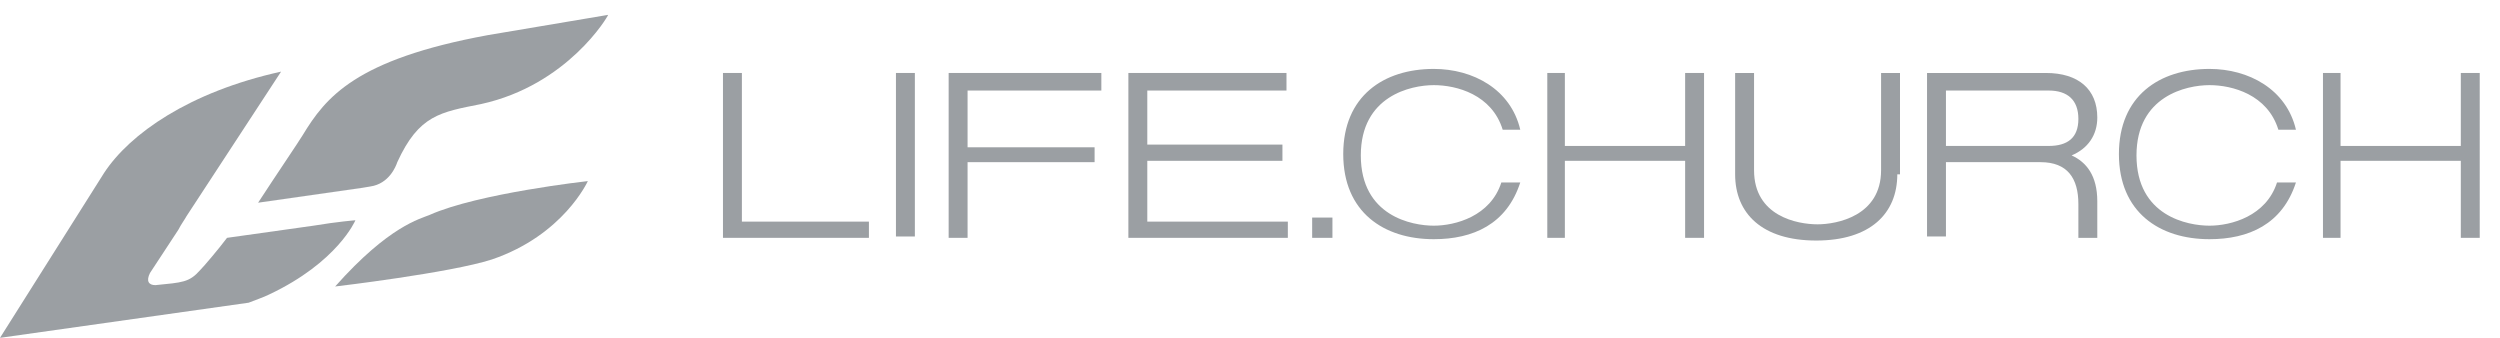
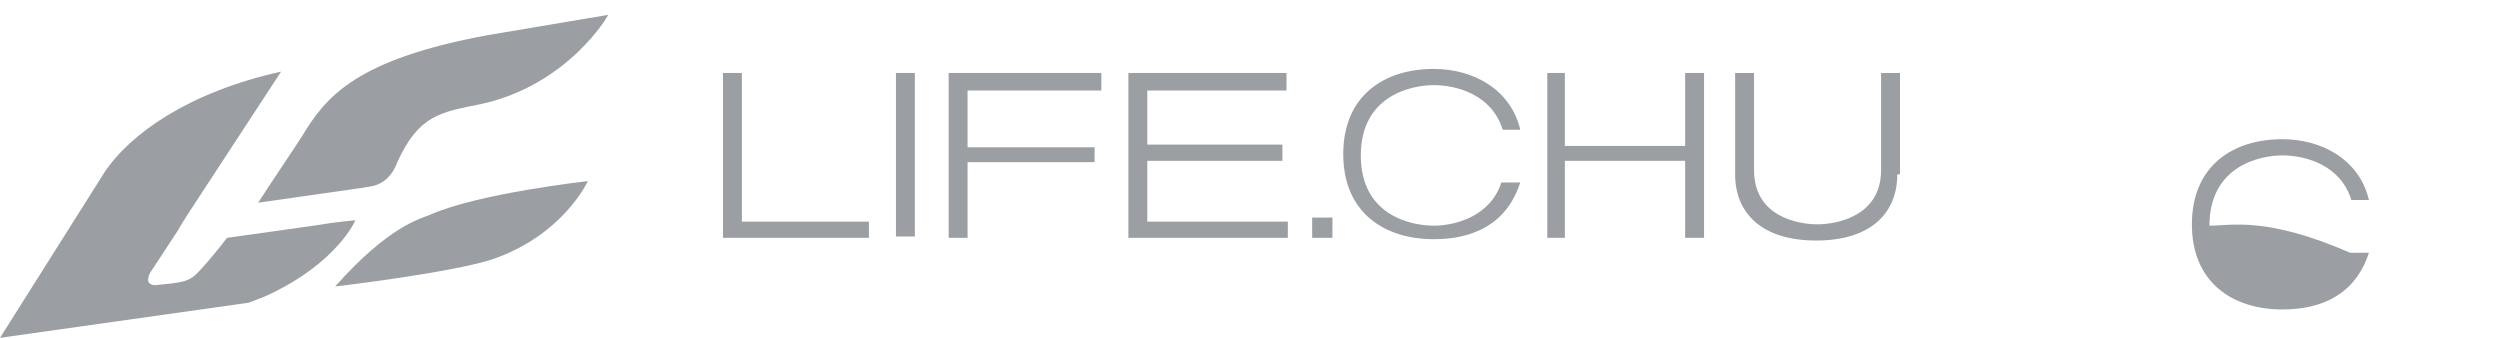
<svg xmlns="http://www.w3.org/2000/svg" version="1.1" id="Layer_1" x="0px" y="0px" width="185px" height="25px" viewBox="0 0 185 25" style="enable-background:new 0 0 185 25;" xml:space="preserve">
  <style type="text/css">
	.st0{fill:#9b9fa3;}
	.st1{fill:#9b9fa3;}
</style>
  <g>
    <g>
      <path class="st0" d="M22.4,10c-0.3,0.5-2,3-3.3,5l7.7-1.1l0.6-0.1c1.4-0.2,1.9-1.5,2-1.8c1.6-3.5,3.2-3.7,6.2-4.3    C42,6.3,45,1.2,45,1.1c-3.6,0.6-8.9,1.5-8.9,1.5C26.3,4.4,24.1,7.2,22.4,10z" />
      <path class="st0" d="M24.8,21.2c0,0,8.5-1,11.6-2c5.3-1.8,7.1-5.8,7.1-5.8c0,0-8.1,0.9-11.7,2.5C31.1,16.2,28.8,16.7,24.8,21.2z" />
      <path class="st0" d="M19.9,21.8c5.1-2.4,6.4-5.5,6.4-5.5s-1.3,0.1-3.1,0.4l-6.4,0.9c-0.6,0.8-1.7,2.1-2,2.4    c-0.8,0.9-1.3,0.9-3.3,1.1c-0.5,0-0.7-0.3-0.4-0.9l2.1-3.2c0.2-0.4,0.5-0.8,0.6-1l7-10.7C14,6.8,9.6,9.9,7.7,12.8L0,25h0l18.4-2.6    C18.9,22.2,19.5,22,19.9,21.8z" />
    </g>
    <g>
      <polygon class="st1" points="54.9,5.4 53.5,5.4 53.5,17.6 64.3,17.6 64.3,16.4 54.9,16.4   " />
      <rect x="66.3" y="5.4" class="st1" width="1.4" height="12.1" />
      <polygon class="st1" points="70.2,17.6 71.6,17.6 71.6,12 81,12 81,10.9 71.6,10.9 71.6,6.7 81.5,6.7 81.5,5.4 70.2,5.4   " />
      <polygon class="st1" points="84.9,11.9 94.9,11.9 94.9,10.7 84.9,10.7 84.9,6.7 95.2,6.7 95.2,5.4 83.5,5.4 83.5,17.6 95.3,17.6     95.3,16.4 84.9,16.4   " />
      <polygon class="st1" points="124.7,10.8 115.8,10.8 115.8,5.4 114.5,5.4 114.5,17.6 115.8,17.6 115.8,11.9 124.7,11.9 124.7,17.6     126.1,17.6 126.1,5.4 124.7,5.4   " />
-       <polygon class="st1" points="182.1,10.8 173.2,10.8 173.2,5.4 171.9,5.4 171.9,17.6 173.2,17.6 173.2,11.9 182.1,11.9 182.1,17.6     183.5,17.6 183.5,5.4 182.1,5.4   " />
      <path class="st1" d="M140.4,12.9c0,2.9-2,4.9-6,4.9c-4,0-6-2-6-4.9V5.4h1.4v7.2h0c0,3.4,3.2,4,4.7,4c1.4,0,4.7-0.6,4.7-4h0V5.4    h1.4V12.9z" />
-       <path class="st1" d="M153.3,11.5c1.2-0.5,1.9-1.5,1.9-2.8c0-2.1-1.4-3.3-3.8-3.3h-8.8v12.1h1.4V12h7c2,0,2.8,1.2,2.8,3.1v2.5h1.4    v-2.7C155.2,13,154.4,12,153.3,11.5z M151.6,10.8H144V6.7h7.6c1.4,0,2.2,0.7,2.2,2.1S153,10.8,151.6,10.8z" />
      <path class="st1" d="M106.1,16.7c-1.6,0-5.4-0.7-5.4-5.2c0-4.4,3.7-5.2,5.4-5.2c1.7,0,4.3,0.7,5.1,3.3l1.3,0    c-0.7-3-3.5-4.5-6.4-4.5c-3.7,0-6.7,2-6.7,6.3c0,4.3,3,6.3,6.7,6.3c2.9,0,5.4-1.1,6.4-4.2l-1.4,0C110.3,16,107.7,16.7,106.1,16.7z    " />
-       <path class="st1" d="M163.5,16.7c-1.6,0-5.4-0.7-5.4-5.2c0-4.4,3.7-5.2,5.4-5.2c1.7,0,4.3,0.7,5.1,3.3l1.3,0    c-0.7-3-3.5-4.5-6.4-4.5c-3.7,0-6.7,2-6.7,6.3c0,4.3,3,6.3,6.7,6.3c2.9,0,5.4-1.1,6.4-4.2l-1.4,0C167.7,16,165.1,16.7,163.5,16.7z    " />
+       <path class="st1" d="M163.5,16.7c0-4.4,3.7-5.2,5.4-5.2c1.7,0,4.3,0.7,5.1,3.3l1.3,0    c-0.7-3-3.5-4.5-6.4-4.5c-3.7,0-6.7,2-6.7,6.3c0,4.3,3,6.3,6.7,6.3c2.9,0,5.4-1.1,6.4-4.2l-1.4,0C167.7,16,165.1,16.7,163.5,16.7z    " />
      <rect x="97.1" y="16.1" class="st1" width="1.5" height="1.5" />
    </g>
  </g>
</svg>